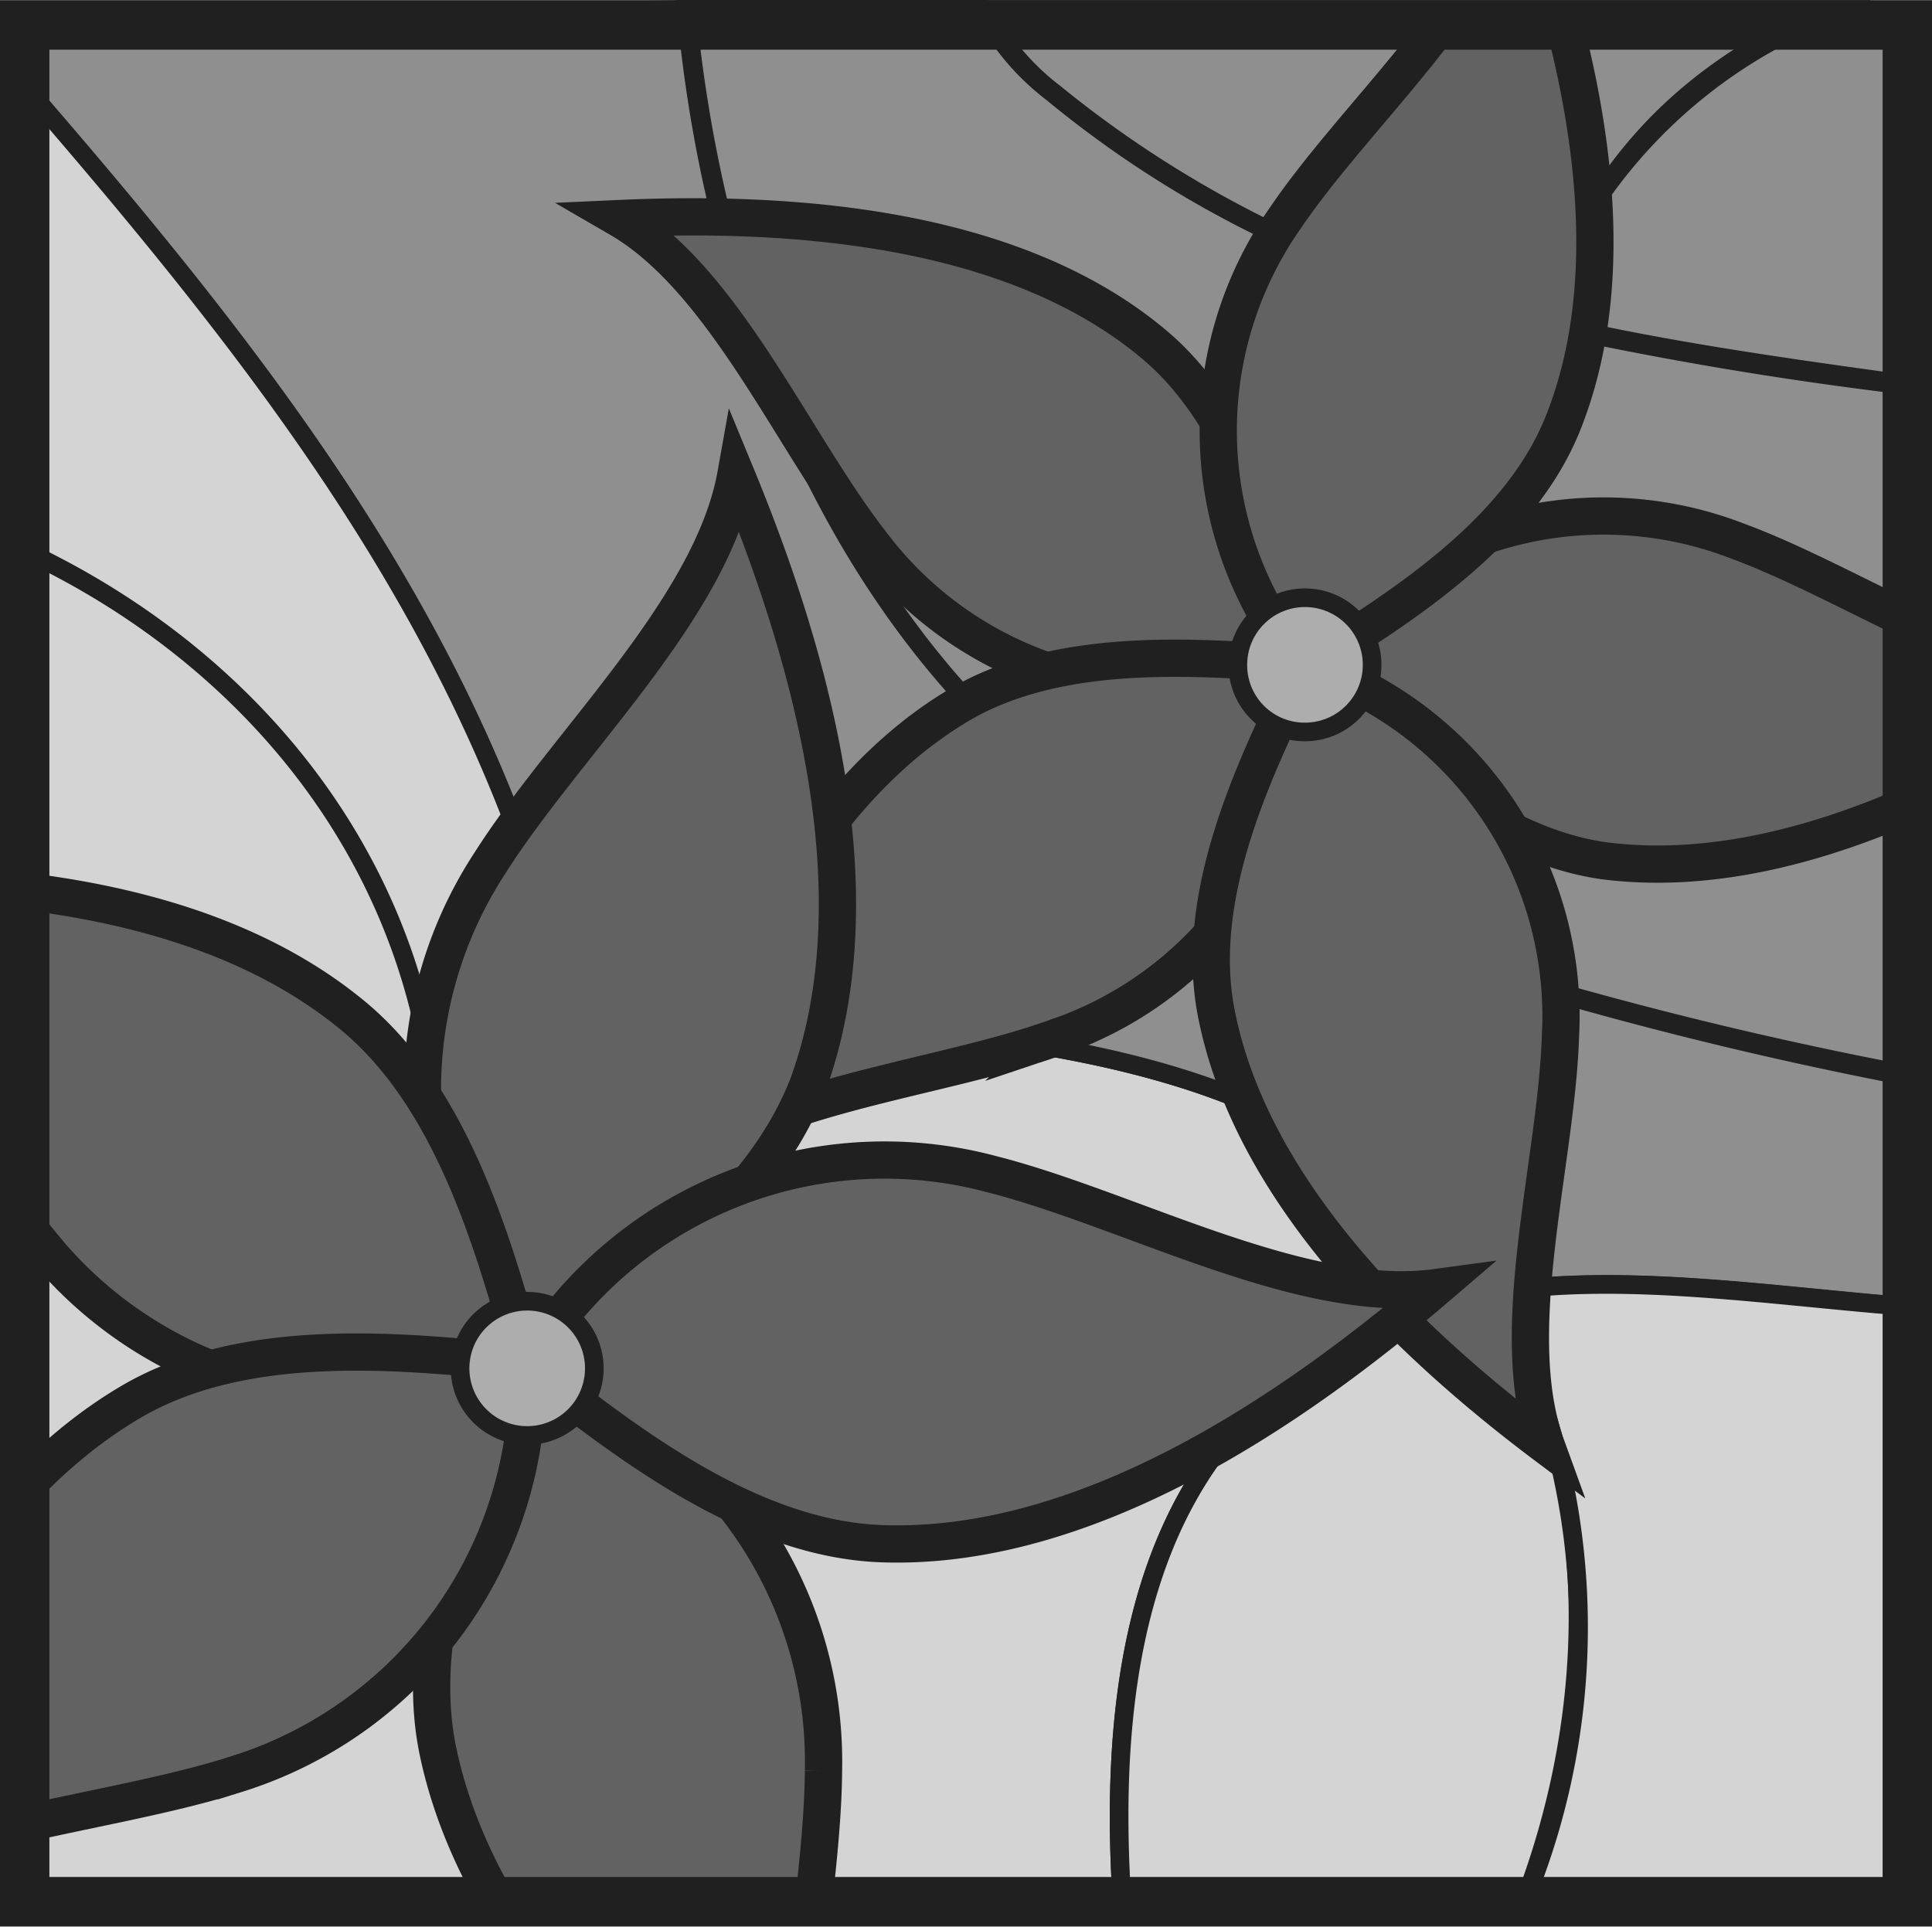
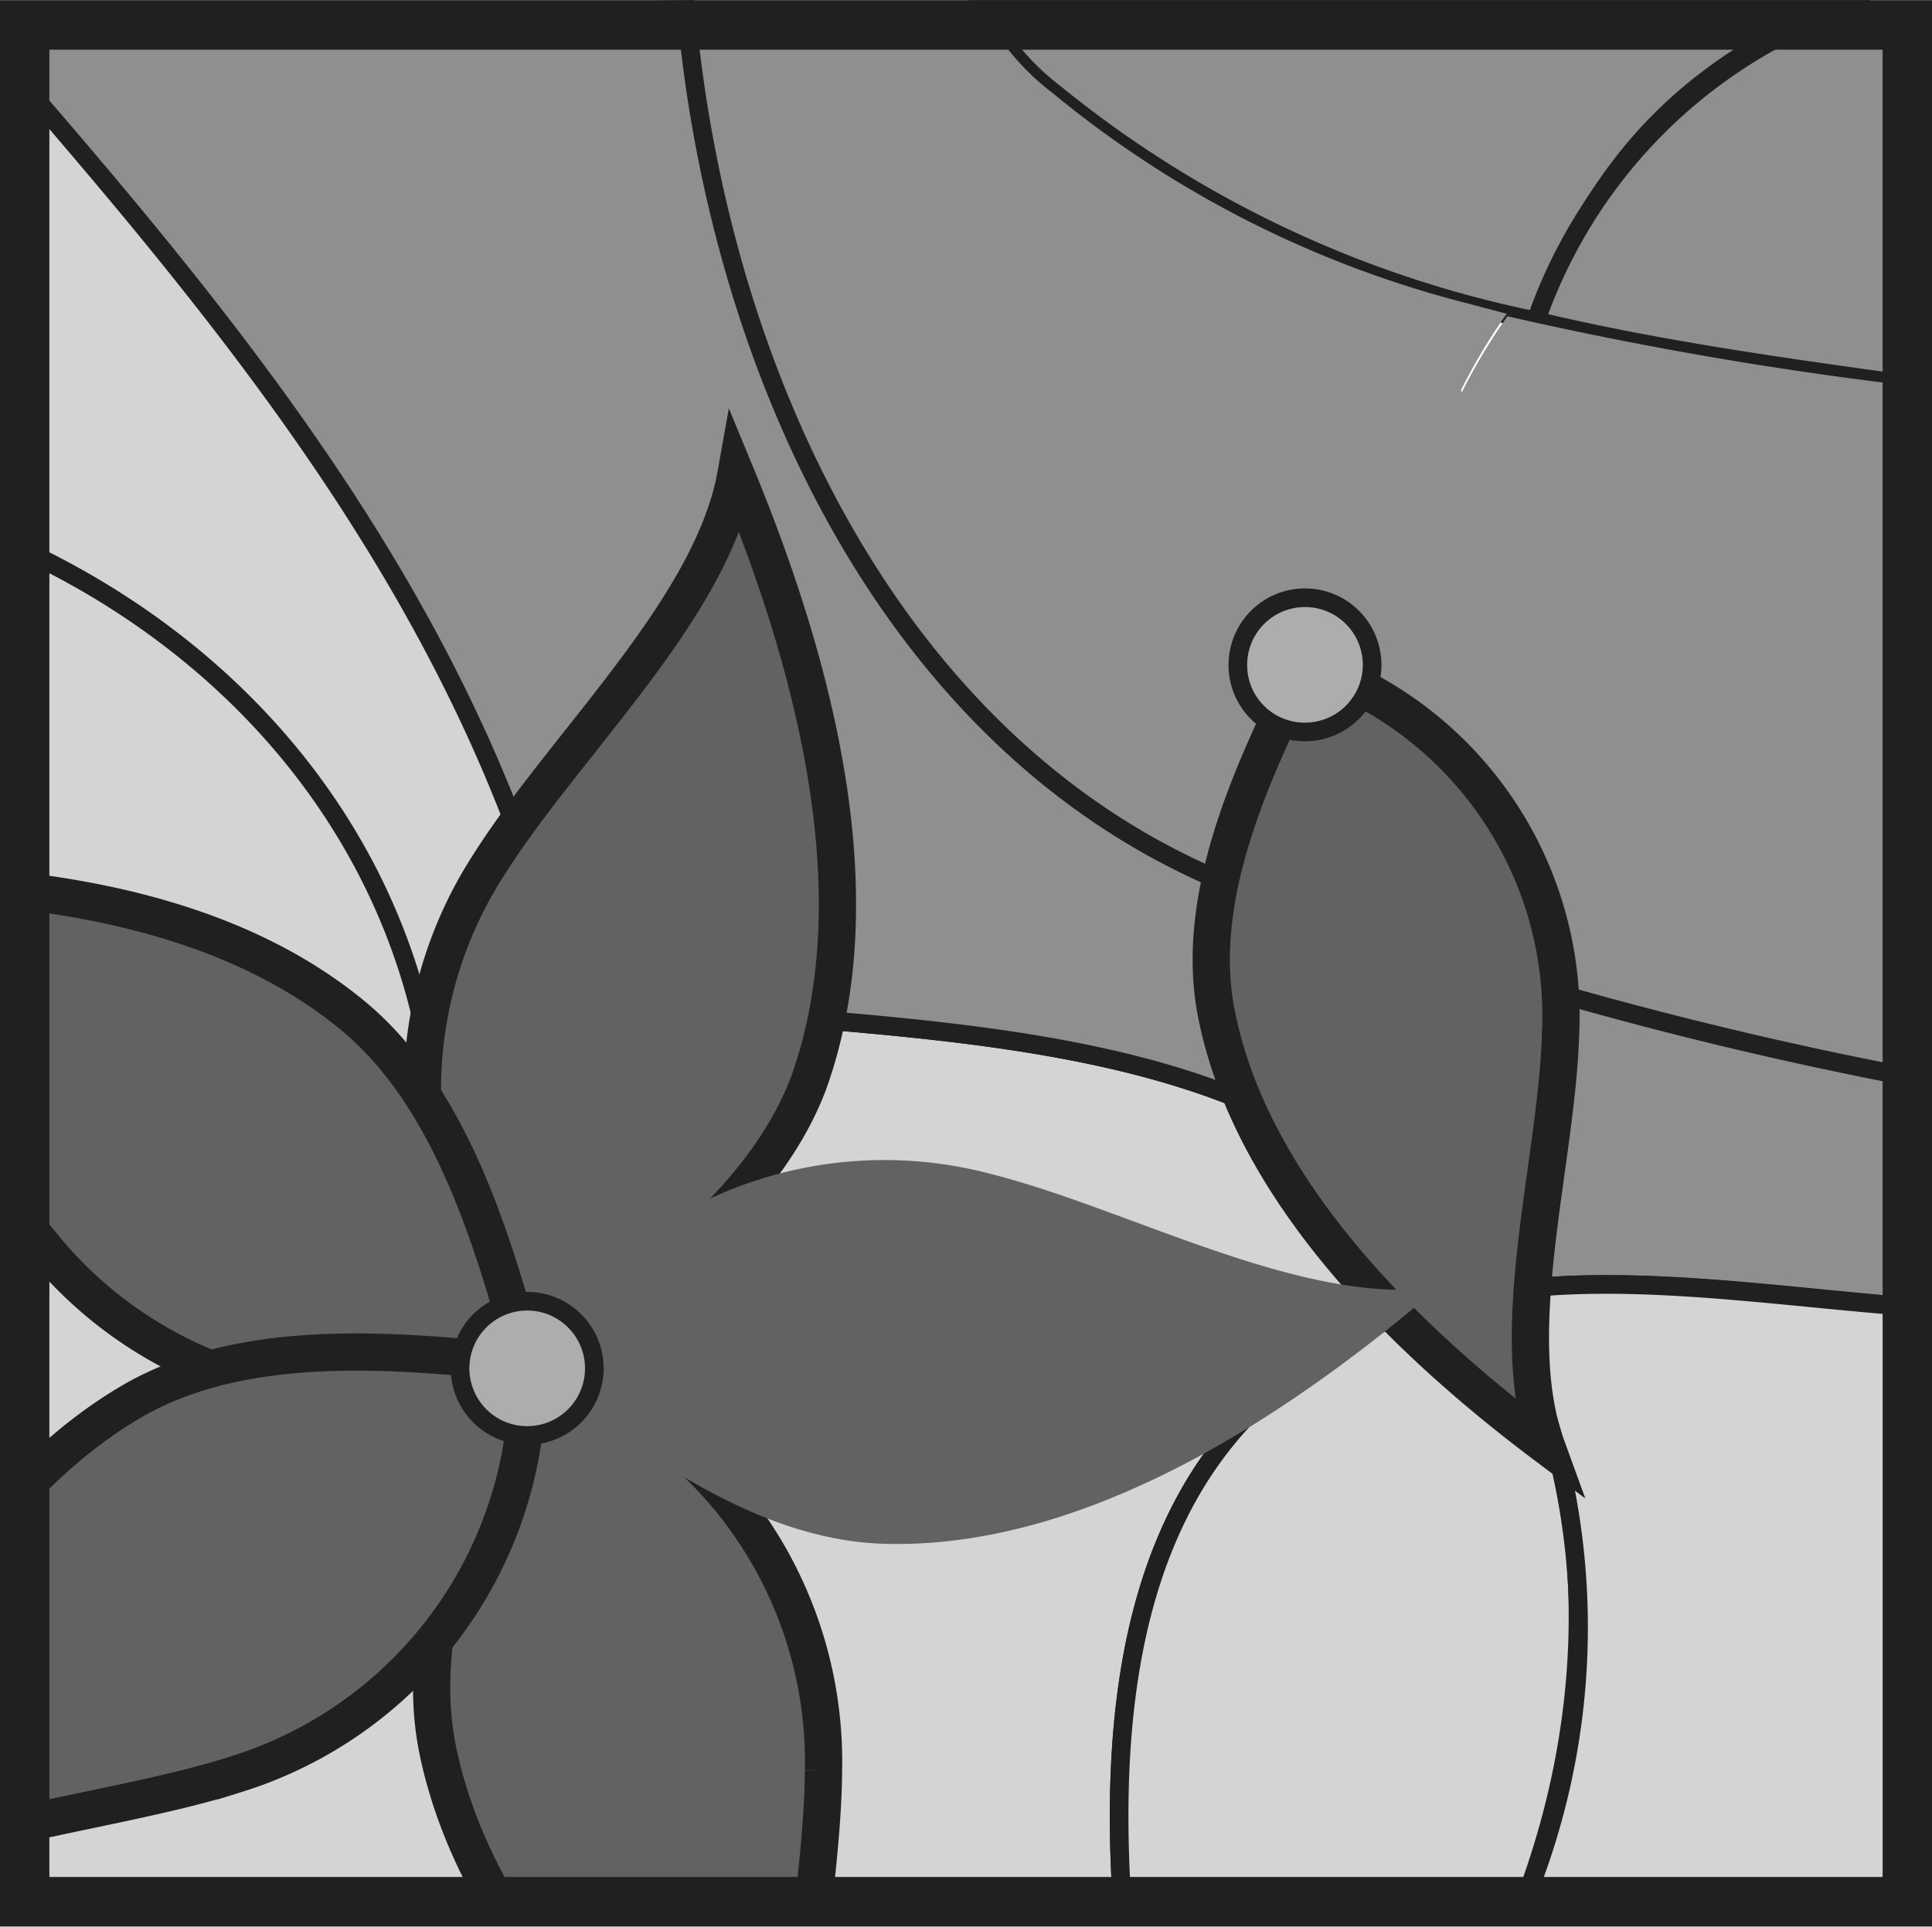
<svg xmlns="http://www.w3.org/2000/svg" id="Layer_1" data-name="Layer 1" viewBox="0 0 54.97 54.83">
  <defs>
    <style>.cls-1,.cls-10,.cls-3,.cls-7{fill:none;}.cls-2{fill:#d4d4d4;}.cls-10,.cls-3,.cls-7{stroke:#202020;stroke-miterlimit:10;}.cls-3{stroke-width:0.53px;}.cls-4{fill:#8f8f8f;}.cls-5{clip-path:url(#clip-path);}.cls-6{fill:#626262;}.cls-7{stroke-width:1.06px;}.cls-8{clip-path:url(#clip-path-2);}.cls-9{fill:#adadad;}.cls-10{stroke-width:1.41px;}</style>
    <clipPath id="clip-path">
-       <polygon class="cls-1" points="0.96 1.74 0.71 54.65 54.1 54.01 54.5 0.27 0.96 1.74" />
-     </clipPath>
+       </clipPath>
    <clipPath id="clip-path-2">
      <polygon class="cls-1" points="1.27 0.19 0.8 53.5 54.07 53.7 54.54 -0.08 1.27 0.19" />
    </clipPath>
  </defs>
  <title>finney-icon-grey</title>
  <path class="cls-2" d="M1,1.34.55,15.6c6.84,3.15,11.94,9.48,11.94,17.7,0-8.22-5.1-14.55-11.94-17.7l.54,38.21,12.72.4A48.19,48.19,0,0,0,17,43.08c2.09-16.53-5.87-30-16-41.74" />
  <path class="cls-3" d="M1,1.34.55,15.6c6.84,3.15,11.94,9.48,11.94,17.7,0-8.22-5.1-14.55-11.94-17.7l.54,38.21,12.72.4A48.19,48.19,0,0,0,17,43.08C19.08,26.55,11.12,13.08,1,1.34Z" />
  <path class="cls-4" d="M52,.27h-24a7.12,7.12,0,0,0,2,2.38A31.65,31.65,0,0,0,43.7,9.13c1.76-4.37,4-6.91,8.27-8.86" />
  <path class="cls-3" d="M52,.27h-24a7.12,7.12,0,0,0,2,2.38A31.65,31.65,0,0,0,43.7,9.13C45.46,4.76,47.68,2.22,52,.27Z" />
  <path class="cls-4" d="M43.7,9.13c3.52.84,7.16,1.34,10.8,1.84L53.83.8,52,.41A14.53,14.53,0,0,0,43.7,9.13" />
  <path class="cls-3" d="M43.7,9.13c3.52.84,7.16,1.34,10.8,1.84L53.83.8,52,.41A14.53,14.53,0,0,0,43.7,9.13Z" />
  <path class="cls-4" d="M41.57,11.1a16.39,16.39,0,0,1,1.3-2.17l-1.09-.29a3.58,3.58,0,0,0-.21,2.2,3.58,3.58,0,0,1,.21-2.2,30.27,30.27,0,0,1-11.84-6,7.12,7.12,0,0,1-2-2.38h-8.4c1,10.65,6.27,22,16.76,25.37a114.29,114.29,0,0,0,18.22,5V11a107.78,107.78,0,0,1-11.63-2,16.39,16.39,0,0,0-1.3,2.17" />
-   <path class="cls-3" d="M41.57,11.1a16.39,16.39,0,0,1,1.3-2.17l-1.09-.29a3.58,3.58,0,0,0-.21,2.2,3.58,3.58,0,0,1,.21-2.2,30.27,30.27,0,0,1-11.84-6,7.12,7.12,0,0,1-2-2.38h-8.4c1,10.65,6.27,22,16.76,25.37a114.29,114.29,0,0,0,18.22,5V11a107.78,107.78,0,0,1-11.63-2A16.39,16.39,0,0,0,41.57,11.1Z" />
  <path class="cls-2" d="M16.14,28.32A40.66,40.66,0,0,1,17,43.08a48.68,48.68,0,0,1-3.17,11.13H31.93c-.39-5.86.4-11.73,4.88-15.09A11.71,11.71,0,0,1,42,36.86c-4.92-8.37-16.85-7.26-25.85-8.54" />
  <path class="cls-3" d="M16.14,28.32A40.66,40.66,0,0,1,17,43.08a48.68,48.68,0,0,1-3.17,11.13H31.93c-.39-5.86.4-11.73,4.88-15.09A11.71,11.71,0,0,1,42,36.86C37.07,28.49,25.14,29.6,16.14,28.32Z" />
  <path class="cls-4" d="M36.28,25.64C25.79,22.22,20.48,10.92,19.52.27L1.76.54.43,2.14c7,8.06,13.24,15.93,15.71,26.18,9,1.28,20.93.17,25.85,8.54,3.88-.72,8.24,0,12.51.34V30.68a114.29,114.29,0,0,1-18.22-5" />
  <path class="cls-3" d="M36.28,25.64C25.79,22.22,20.48,10.92,19.52.27L1.76.54.43,2.14c7,8.06,13.24,15.93,15.71,26.18,9,1.28,20.93.17,25.85,8.54,3.88-.72,8.24,0,12.51.34V30.68A114.29,114.29,0,0,1,36.28,25.64Z" />
  <path class="cls-2" d="M42.56,36.77a11.8,11.8,0,0,0-5.75,2.35c-4.49,3.36-5.27,9.23-4.88,15.09h11.4c2.2-5.69,2.21-12.12-.77-17.44" />
  <path class="cls-3" d="M42.56,36.77a11.8,11.8,0,0,0-5.75,2.35c-4.49,3.36-5.27,9.23-4.88,15.09h11.4C45.53,48.52,45.54,42.09,42.56,36.77Z" />
  <path class="cls-2" d="M54.5,37.2c-4.06-.3-8.21-1-11.94-.43a20.5,20.5,0,0,1,.77,17.44L54,53.68Z" />
  <path class="cls-3" d="M54.5,37.2c-4.06-.3-8.21-1-11.94-.43a20.5,20.5,0,0,1,.77,17.44L54,53.68Z" />
  <g class="cls-5">
-     <path class="cls-6" d="M17.62,6.22c3,1.74,4.95,6.39,7.18,9.25a10.55,10.55,0,0,0,12.33,3.45c-.77-3.13-1.74-7-4.32-9.14C28.78,6.41,22.45,6,17.62,6.22" />
    <path class="cls-7" d="M17.62,6.22c3,1.74,4.95,6.39,7.18,9.25a10.55,10.55,0,0,0,12.33,3.45c-.77-3.13-1.74-7-4.32-9.14C28.78,6.41,22.45,6,17.62,6.22Z" />
-     <path class="cls-6" d="M60.39,19.46c-3.46.1-7.58-2.83-11-4.08A10.54,10.54,0,0,0,37.12,19c2.3,2.25,5.15,5,8.48,5.49,5.21.74,10.8-2.24,14.79-5" />
    <path class="cls-7" d="M60.39,19.46c-3.46.1-7.58-2.83-11-4.08A10.54,10.54,0,0,0,37.12,19c2.3,2.25,5.15,5,8.48,5.49C50.81,25.18,56.4,22.2,60.39,19.46Z" />
    <path class="cls-6" d="M19,33.44c2.59-2.29,7.62-2.69,11-3.9a10.53,10.53,0,0,0,7.16-10.62c-3.2-.25-7.16-.54-10,1.22-4.47,2.77-6.86,8.64-8.16,13.3" />
    <path class="cls-7" d="M19,33.44c2.59-2.29,7.62-2.69,11-3.9a10.53,10.53,0,0,0,7.16-10.62c-3.2-.25-7.16-.54-10,1.22C22.64,22.91,20.25,28.78,19,33.44Z" />
    <path class="cls-6" d="M43.16-3.49C42.43-.1,38.61,3.2,36.58,6.19A10.55,10.55,0,0,0,37.1,19c2.74-1.69,6.1-3.81,7.36-6.93,2-4.88.41-11-1.3-15.55" />
    <path class="cls-7" d="M43.16-3.49C42.43-.1,38.61,3.2,36.58,6.19A10.55,10.55,0,0,0,37.1,19c2.74-1.69,6.1-3.81,7.36-6.93C46.43,7.18,44.87,1,43.16-3.49Z" />
  </g>
  <path class="cls-6" d="M44,41.15c-1.18-3.25.29-8.08.4-11.69a10.52,10.52,0,0,0-7.26-10.55C35.7,21.8,34,25.38,34.58,28.69c.94,5.18,5.53,9.54,9.39,12.46" />
  <path class="cls-7" d="M44,41.15c-1.18-3.25.29-8.08.4-11.69a10.52,10.52,0,0,0-7.26-10.55C35.7,21.8,34,25.38,34.58,28.69,35.52,33.87,40.11,38.23,44,41.15Z" />
  <g class="cls-8">
    <path class="cls-6" d="M20.94,13.5c-.68,3.81-4.83,7.64-7,11.06A11.78,11.78,0,0,0,15,38.84c3-2,6.66-4.49,8-8,2-5.52,0-12.33-2-17.32" />
    <path class="cls-7" d="M20.94,13.5c-.68,3.81-4.83,7.64-7,11.06A11.78,11.78,0,0,0,15,38.84c3-2,6.66-4.49,8-8C25,25.3,23,18.49,20.94,13.5Z" />
    <path class="cls-6" d="M23.33,63.48c-1.43-3.59.07-9,.1-13.08A11.79,11.79,0,0,0,15,38.83c-1.49,3.28-3.3,7.33-2.54,11,1.2,5.75,6.46,10.49,10.87,13.64" />
    <path class="cls-7" d="M23.33,63.48c-1.43-3.59.07-9,.1-13.08A11.79,11.79,0,0,0,15,38.83c-1.49,3.28-3.3,7.33-2.54,11C13.66,55.59,18.92,60.33,23.33,63.48Z" />
    <path class="cls-6" d="M-7.15,25.26c3.4,1.85,5.73,7,8.3,10.11A11.79,11.79,0,0,0,15,38.85c-.95-3.47-2.16-7.74-5.11-10.07-4.6-3.65-11.68-3.92-17.08-3.52" />
    <path class="cls-7" d="M-7.15,25.26c3.4,1.85,5.73,7,8.3,10.11A11.79,11.79,0,0,0,15,38.85c-.95-3.47-2.16-7.74-5.11-10.07C5.33,25.13-1.75,24.86-7.15,25.26Z" />
    <path class="cls-6" d="M40.87,36.64c-3.83.52-8.75-2.24-12.67-3.23A11.78,11.78,0,0,0,15,38.84c2.82,2.22,6.32,4.95,10.08,5.09,5.87.21,11.73-3.77,15.84-7.29" />
-     <path class="cls-7" d="M40.87,36.64c-3.83.52-8.75-2.24-12.67-3.23A11.78,11.78,0,0,0,15,38.84c2.82,2.22,6.32,4.95,10.08,5.09C30.9,44.14,36.76,40.16,40.87,36.64Z" />
    <path class="cls-6" d="M-5.72,54.49c3-2.48,8.6-2.77,12.44-4A11.79,11.79,0,0,0,15,38.81c-3.58-.38-8-.82-11.25,1.07-5.08,2.95-7.91,9.44-9.51,14.61" />
    <path class="cls-7" d="M-5.72,54.49c3-2.48,8.6-2.77,12.44-4A11.79,11.79,0,0,0,15,38.81c-3.58-.38-8-.82-11.25,1.07C-1.29,42.83-4.12,49.32-5.72,54.49Z" />
  </g>
  <path class="cls-9" d="M13.09,38.94A1.91,1.91,0,1,1,15,40.85a1.91,1.91,0,0,1-1.91-1.91" />
  <path class="cls-3" d="M13.09,38.94A1.91,1.91,0,1,1,15,40.85,1.91,1.91,0,0,1,13.09,38.94Z" />
  <path class="cls-9" d="M35.22,18.92a1.91,1.91,0,1,1,1.91,1.91,1.9,1.9,0,0,1-1.91-1.91" />
  <path class="cls-3" d="M35.22,18.92a1.91,1.91,0,1,1,1.91,1.91A1.9,1.9,0,0,1,35.22,18.92Z" />
  <polygon class="cls-10" points="0.7 1.41 0.7 53.41 0.7 54.12 1.41 54.12 53.57 54.12 54.27 54.12 54.27 53.41 54.27 1.41 54.27 0.71 53.57 0.71 1.41 0.71 0.7 0.71 0.7 1.41" />
</svg>